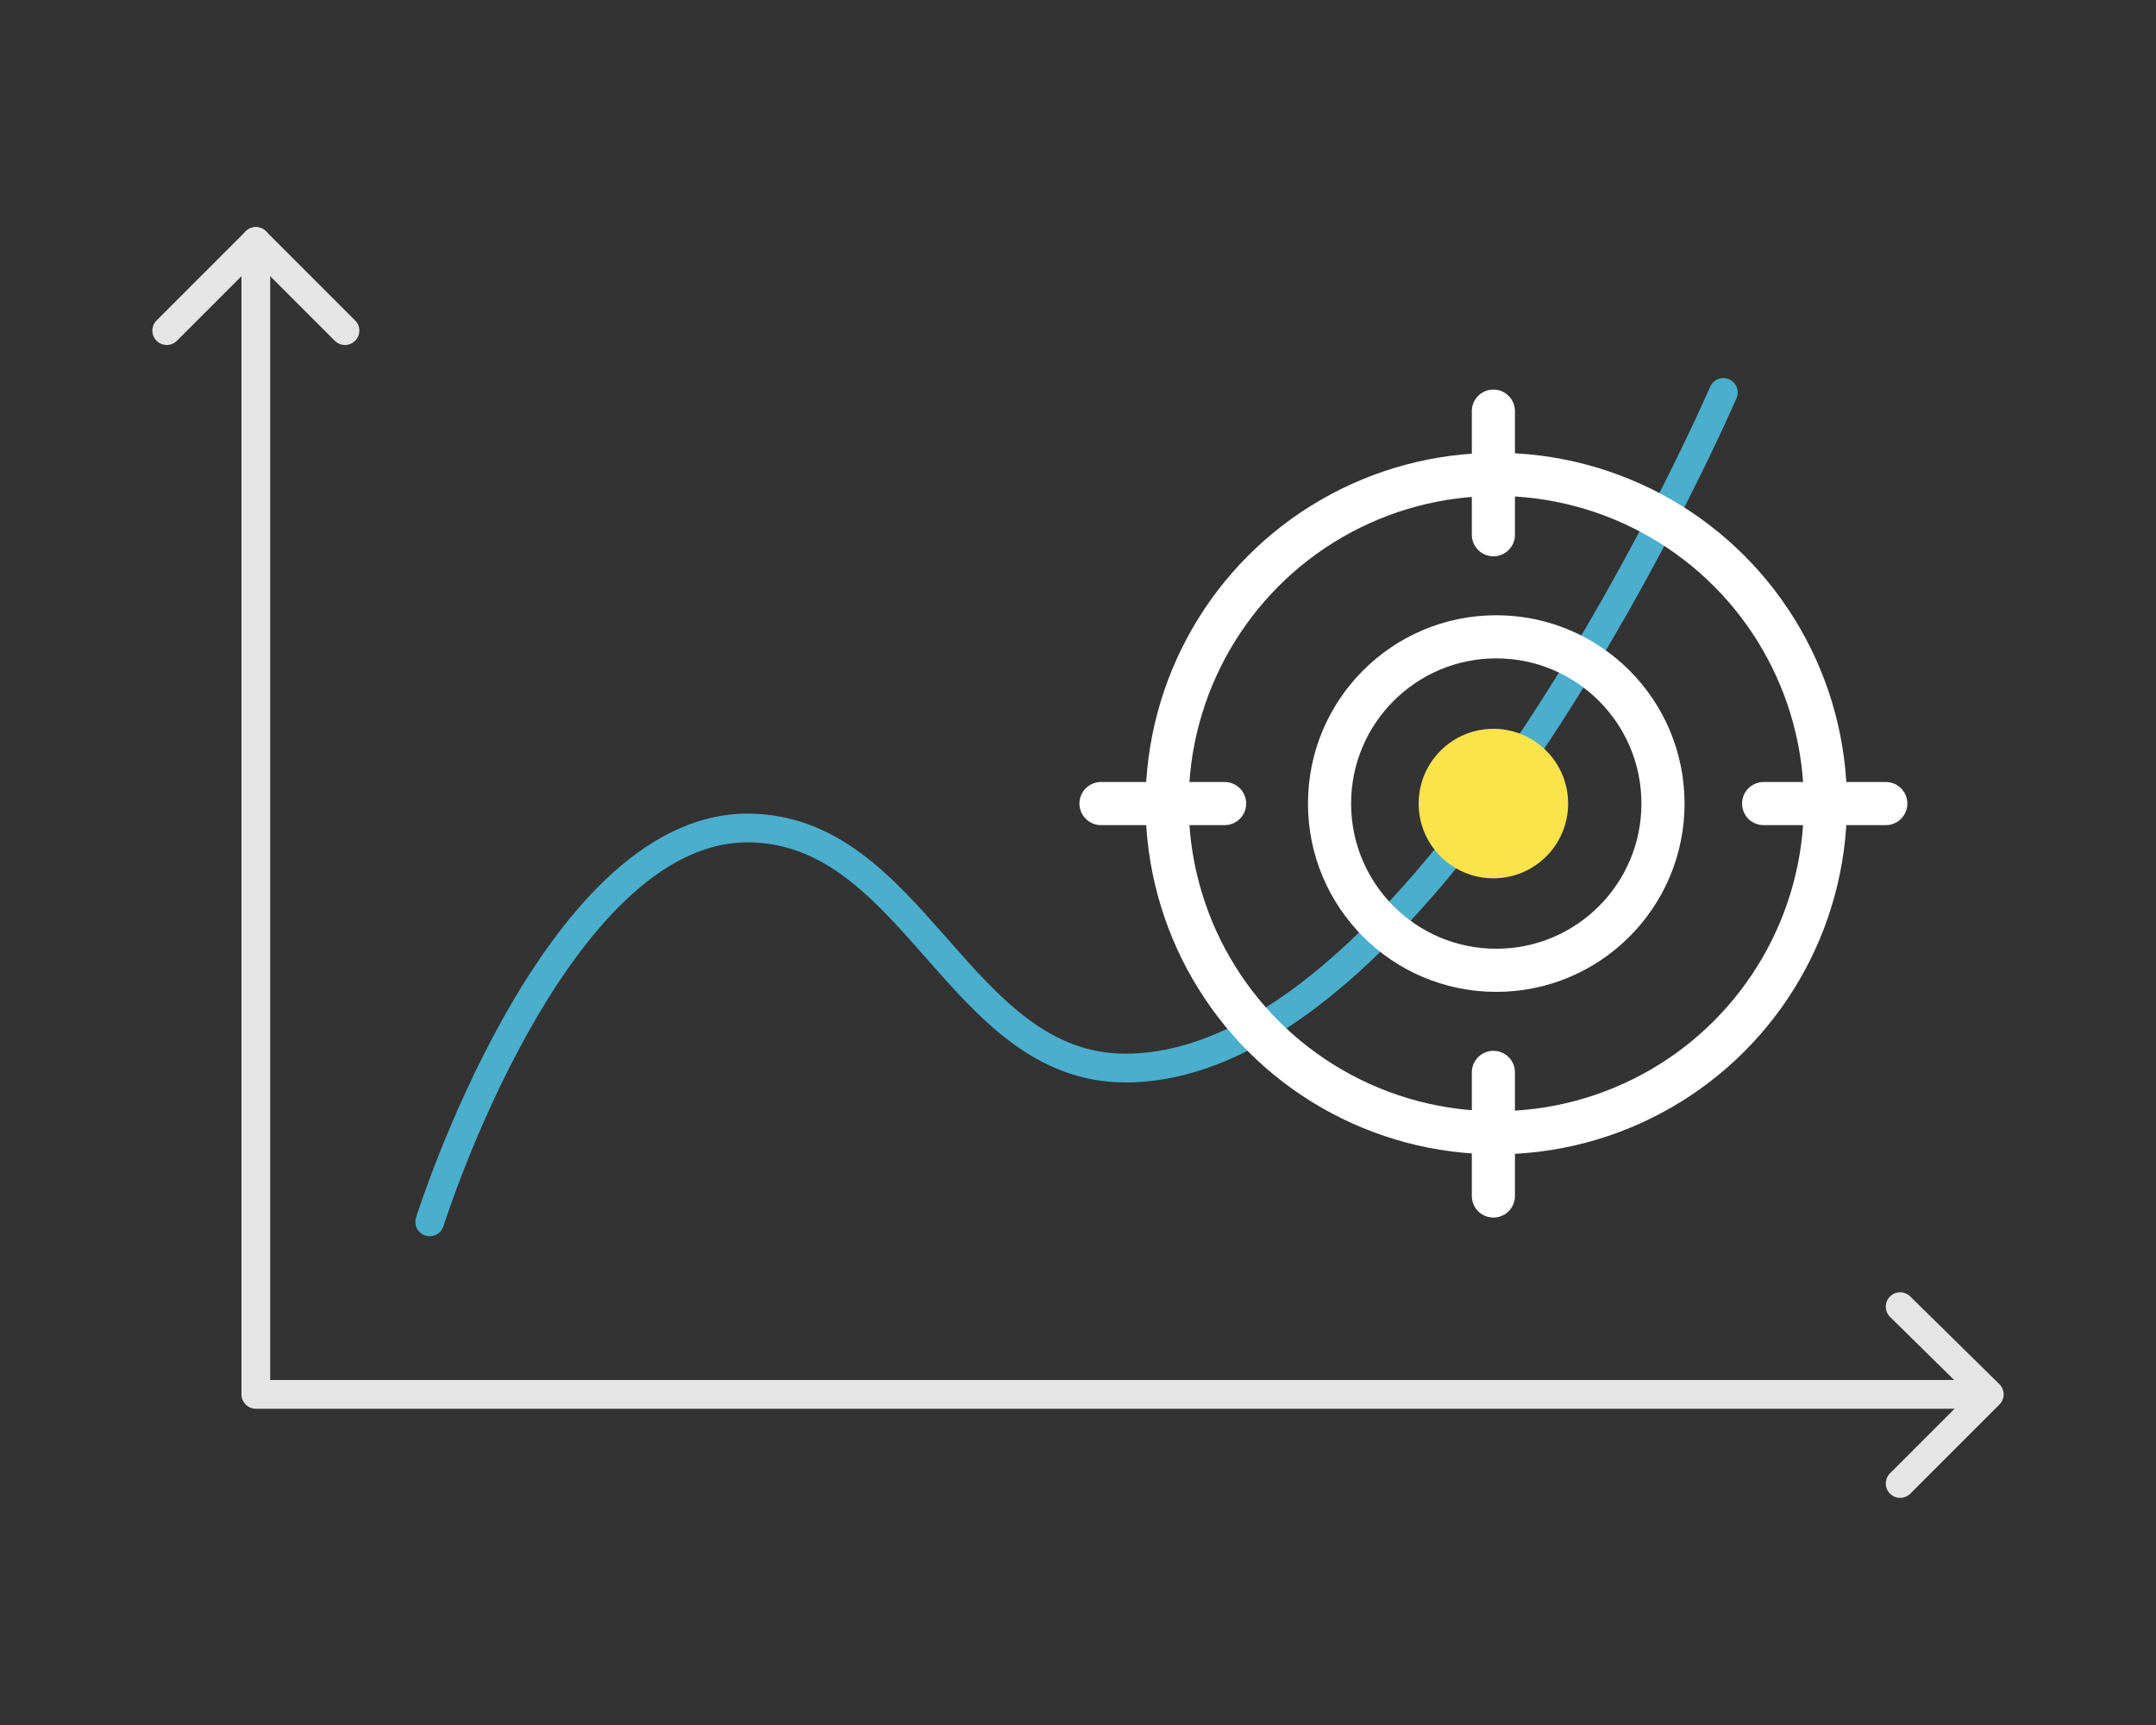
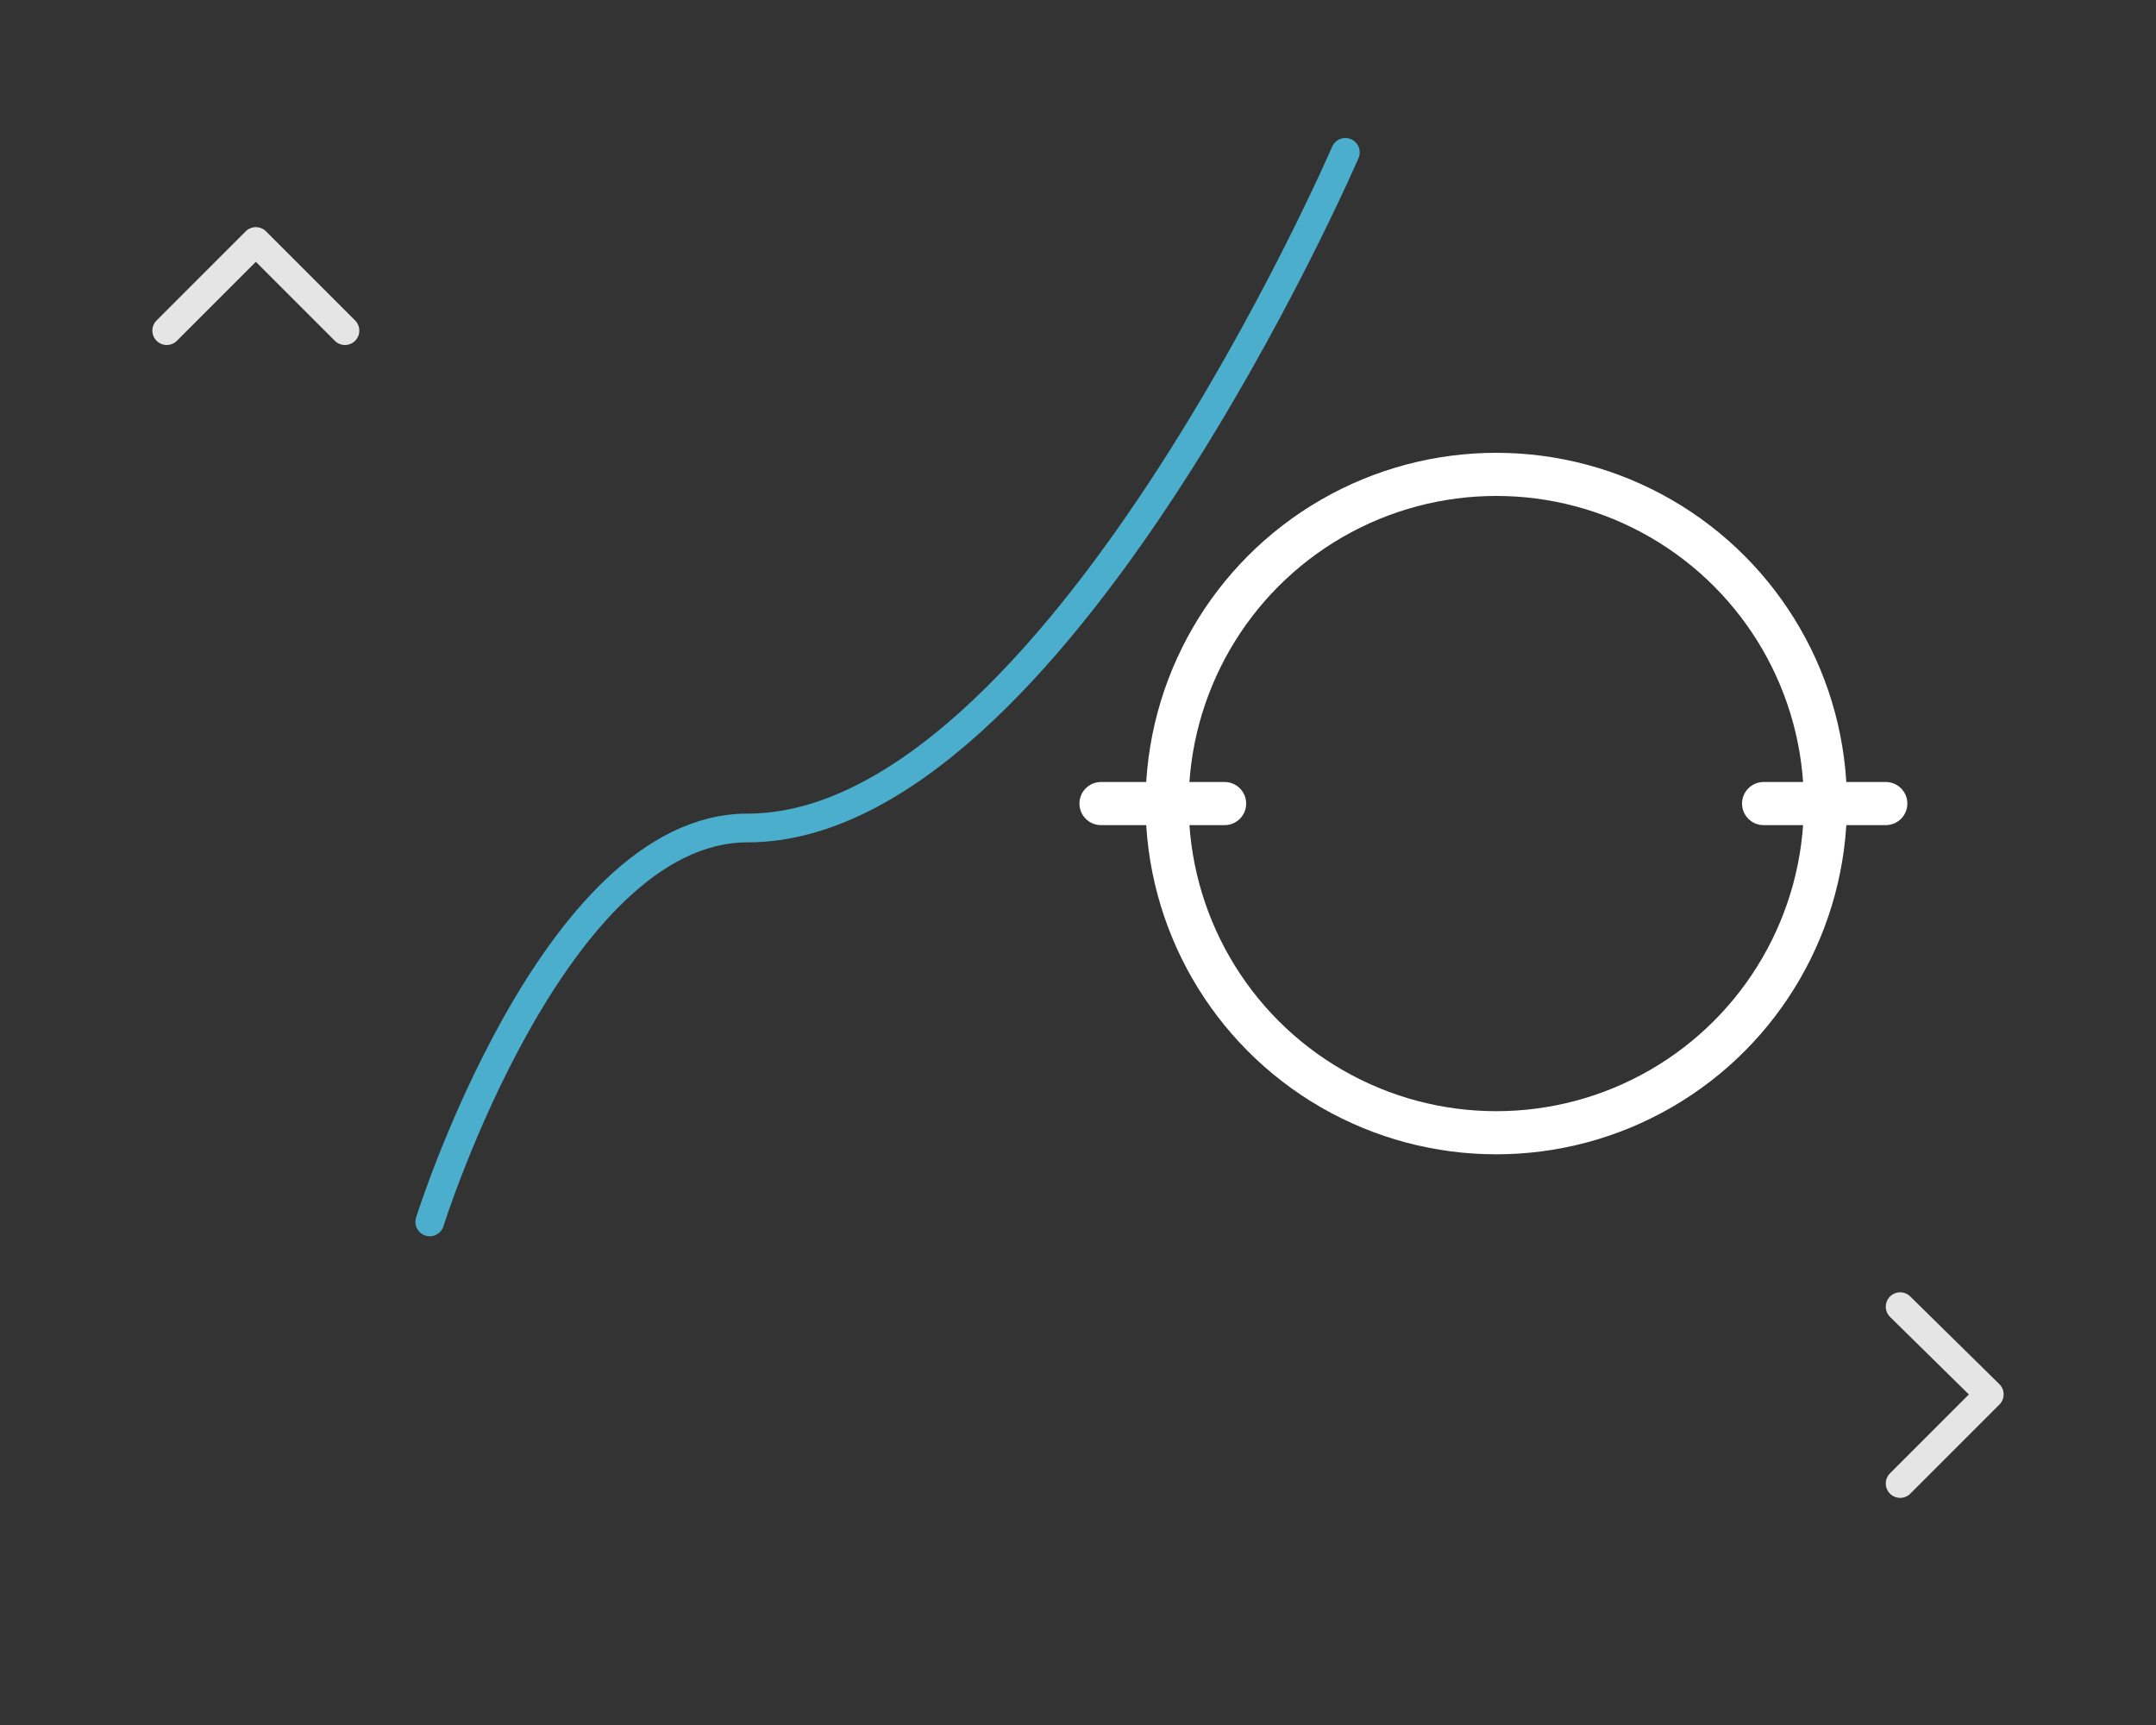
<svg xmlns="http://www.w3.org/2000/svg" version="1.1" x="0px" y="0px" width="150px" height="120px" viewBox="0 0 150 120" style="enable-background:new 0 0 150 120;" xml:space="preserve">
  <rect x="0" y="0" width="150" height="120" fill="#333333" stroke="none" />
  <style type="text/css">
	.st0{fill:#E3E5E8;}
	.st1{fill:#DADADA;}
	.st2{fill:#F4F4F4;}
	.st3{opacity:0.2;}
	.st4{clip-path:url(#SVGID_2_);}
	.st5{fill:#CACBCC;}
	.st6{fill:#7C8FA2;}
	.st7{clip-path:url(#SVGID_4_);}
	.st8{fill:#FFFFFF;}
	.st9{fill:#F85051;}
	.st10{fill:#BFBFBF;}
	.st11{fill:#FFF2D9;}
	.st12{fill:#DDF0F2;}
	.st13{fill:none;stroke:#FFFFFF;stroke-miterlimit:10;}
	.st14{fill:none;stroke:#BFBFBF;stroke-linecap:square;stroke-linejoin:round;stroke-miterlimit:10;}
	.st15{fill:none;stroke:#BFBFBF;stroke-linecap:round;stroke-linejoin:round;stroke-miterlimit:10;}
	.st16{fill:#E65D57;}
	.st17{fill:#FBF68F;}
	.st18{fill:none;}
	.st19{fill:#E0D982;}
	.st20{fill:#FBE34D;}
	.st21{fill:#E0C646;}
	.st22{fill:#C18733;}
	.st23{fill:#8E6126;}
	.st24{clip-path:url(#SVGID_6_);fill:#8E6126;}
	.st25{fill:#FBDEA8;}
	.st26{fill:#E5C99C;}
	.st27{fill:#F5F5F5;}
	.st28{fill:#EDEDED;}
	.st29{clip-path:url(#SVGID_8_);fill:#C9AF41;}
	.st30{fill:#FBF77E;}
	.st31{clip-path:url(#SVGID_10_);fill:#E0C646;}
	.st32{clip-path:url(#SVGID_12_);fill:#8E6126;}
	.st33{clip-path:url(#SVGID_14_);fill:#C9AF41;}
	.st34{fill:#C4AB3F;}
	.st35{clip-path:url(#SVGID_16_);fill:#C9AF41;}
	.st36{clip-path:url(#SVGID_18_);fill:#C9AF41;}
	.st37{clip-path:url(#SVGID_20_);fill:#C9AF41;}
	.st38{clip-path:url(#SVGID_22_);fill:#C9AF41;}
	.st39{clip-path:url(#SVGID_24_);fill:#E0C646;}
	.st40{clip-path:url(#SVGID_26_);fill:#8E6126;}
	.st41{clip-path:url(#SVGID_28_);fill:#C9AF41;}
	.st42{clip-path:url(#SVGID_30_);fill:#C9AF41;}
	.st43{clip-path:url(#SVGID_32_);fill:#C9AF41;}
	.st44{clip-path:url(#SVGID_34_);fill:#C9AF41;}
	.st45{clip-path:url(#SVGID_36_);fill:#C9AF41;}
	.st46{clip-path:url(#SVGID_38_);fill:#E0C646;}
	.st47{clip-path:url(#SVGID_40_);fill:#8E6126;}
	.st48{clip-path:url(#SVGID_42_);fill:#C9AF41;}
	.st49{clip-path:url(#SVGID_44_);fill:#C9AF41;}
	.st50{clip-path:url(#SVGID_46_);fill:#C9AF41;}
	.st51{clip-path:url(#SVGID_48_);fill:#C9AF41;}
	.st52{clip-path:url(#SVGID_50_);fill:#C9AF41;}
	.st53{clip-path:url(#SVGID_52_);fill:#E0C646;}
	.st54{clip-path:url(#SVGID_54_);fill:#8E6126;}
	.st55{fill-rule:evenodd;clip-rule:evenodd;fill:#DDF0F2;}
	.st56{fill:#4C95C8;}
	.st57{fill:#333333;}
	.st58{clip-path:url(#SVGID_56_);fill:#C9AF41;}
	.st59{clip-path:url(#SVGID_58_);fill:#C9AF41;}
	.st60{clip-path:url(#SVGID_60_);fill:#C9AF41;}
	.st61{clip-path:url(#SVGID_62_);fill:#C9AF41;}
	.st62{clip-path:url(#SVGID_64_);fill:#C9AF41;}
	.st63{clip-path:url(#SVGID_66_);fill:#C9AF41;}
	.st64{clip-path:url(#SVGID_68_);fill:#E0C646;}
	.st65{clip-path:url(#SVGID_70_);fill:#8E6126;}
	.st66{opacity:0.3;}
	.st67{clip-path:url(#SVGID_72_);fill:#C9AF41;}
	.st68{clip-path:url(#SVGID_74_);fill:#C9AF41;}
	.st69{clip-path:url(#SVGID_76_);fill:#C9AF41;}
	.st70{clip-path:url(#SVGID_78_);fill:#C9AF41;}
	.st71{clip-path:url(#SVGID_80_);fill:#C9AF41;}
	.st72{clip-path:url(#SVGID_82_);fill:#C9AF41;}
	.st73{clip-path:url(#SVGID_84_);fill:#E0C646;}
	.st74{clip-path:url(#SVGID_86_);fill:#8E6126;}
	.st75{clip-path:url(#SVGID_88_);fill:#C9AF41;}
	.st76{clip-path:url(#SVGID_90_);fill:#C9AF41;}
	.st77{clip-path:url(#SVGID_92_);fill:#C9AF41;}
	.st78{clip-path:url(#SVGID_94_);fill:#E0C646;}
	.st79{clip-path:url(#SVGID_96_);fill:#8E6126;}
	.st80{fill-rule:evenodd;clip-rule:evenodd;fill:#E3E5E8;}
	.st81{fill-rule:evenodd;clip-rule:evenodd;fill:#B3E8F4;}
	.st82{fill-rule:evenodd;clip-rule:evenodd;fill:#E8F2F9;}
	.st83{fill:#B3E8F4;}
	.st84{fill-rule:evenodd;clip-rule:evenodd;fill:#4AAECC;}
	.st85{fill-rule:evenodd;clip-rule:evenodd;fill:#3286A0;}
	.st86{fill:#F7ED37;}
	.st87{fill:#EADC32;}
	.st88{fill:#A5A5A5;}
	.st89{fill:#F48C8C;}
	.st90{fill:#DBDBDB;}
	.st91{fill:#DDDDDD;}
	.st92{fill:#B1D2DD;}
	.st93{fill-rule:evenodd;clip-rule:evenodd;fill:#B1D2DD;}
	.st94{fill:#70B8C4;}
	.st95{fill:#AFDCDD;}
	.st96{fill:#3286A0;}
	.st97{fill:#287284;}
	.st98{fill:#C9CACA;}
	.st99{fill-rule:evenodd;clip-rule:evenodd;fill:#C9CACA;}
	.st100{fill-rule:evenodd;clip-rule:evenodd;fill:#EFAA30;}
	.st101{fill-rule:evenodd;clip-rule:evenodd;fill:#FFFFFF;}
	.st102{fill:#F2F8F9;}
	.st103{fill:#4A5556;}
	.st104{fill:#393F3F;}
	.st105{fill:#C8E3FC;}
	.st106{fill:#468CB2;}
	.st107{fill:#F2DE51;}
	.st108{opacity:0.5;fill:#BC9C1D;}
	.st109{fill:#000009;}
	.st110{fill:#666666;}
	.st111{fill:#888888;}
	.st112{fill:#ADADAD;}
	.st113{fill:#E5E5E5;}
	.st114{fill:#EEEEEE;}
	.st115{fill:#0058A0;}
	.st116{fill:#2D96CD;}
	.st117{fill:#C2E4FE;}
	.st118{fill:#D2E2F0;}
	.st119{fill:#EBF4FE;}
	.st120{fill:#E3E5E9;}
	.st121{fill:#F1F2F4;}
	.st122{fill:#7890A4;}
	.st123{fill:#F7AF4A;}
	.st124{fill:#FCF87F;}
	.st125{fill:#78BF69;}
	.st126{fill:#81D2A6;}
	.st127{fill:#FFE402;}
	.st128{fill:#B6D957;}
	.st129{fill:#F7FEEA;}
	.st130{fill:#FBF8E7;}
	.st131{fill:#FF1918;}
	.st132{fill:#FEBBBB;}
	.st133{fill:#FEEEEE;}
	.st134{fill:#ECF8E5;}
	.st135{fill:#DFEBD8;}
	.st136{fill:#EFE3CC;}
	.st137{fill:#E6DAC3;}
	.st138{fill-rule:evenodd;clip-rule:evenodd;fill:#B8BFC1;}
	.st139{fill-rule:evenodd;clip-rule:evenodd;fill:#E2E2DE;}
	.st140{fill-rule:evenodd;clip-rule:evenodd;fill:#EAEAE5;}
	.st141{opacity:0.5;fill-rule:evenodd;clip-rule:evenodd;fill:#E2E2DE;}
	.st142{fill-rule:evenodd;clip-rule:evenodd;fill:#F4F4ED;}
	.st143{fill-rule:evenodd;clip-rule:evenodd;fill:#ED7962;}
	.st144{fill:#878787;}
	.st145{fill:#707070;}
	.st146{fill-rule:evenodd;clip-rule:evenodd;fill:#F2F2F2;}
	.st147{fill-rule:evenodd;clip-rule:evenodd;fill:#C0D7D8;}
	.st148{fill-rule:evenodd;clip-rule:evenodd;fill:#70B8C4;}
	
		.st149{fill-rule:evenodd;clip-rule:evenodd;fill:none;stroke:#0058A0;stroke-width:10.8;stroke-linecap:square;stroke-miterlimit:10;}
	.st150{fill-rule:evenodd;clip-rule:evenodd;fill:#0058A0;}
	.st151{fill:#E65C57;}
	.st152{fill:#AA752E;}
	.st153{fill:#F26A46;}
	.st154{fill:none;stroke:#FFFFFF;stroke-width:3;stroke-linecap:round;stroke-linejoin:round;stroke-miterlimit:10;}
	.st155{fill:#B9C3C9;}
	.st156{clip-path:url(#SVGID_98_);fill:#E0C646;}
	.st157{clip-path:url(#SVGID_98_);fill:#8E6126;}
	.st158{clip-path:url(#SVGID_102_);fill:#E0C646;}
	.st159{clip-path:url(#SVGID_102_);fill:#8E6126;}
	.st160{clip-path:url(#SVGID_106_);fill:#E0C646;}
	.st161{clip-path:url(#SVGID_106_);fill:#8E6126;}
	.st162{clip-path:url(#SVGID_110_);fill:#E0C646;}
	.st163{clip-path:url(#SVGID_110_);fill:#8E6126;}
	.st164{clip-path:url(#SVGID_114_);fill:#E0C646;}
	.st165{clip-path:url(#SVGID_114_);fill:#8E6126;}
	.st166{fill:#EADEBF;}
	.st167{fill:#4EA97D;}
	.st168{fill:#E3D7B6;}
	.st169{fill:#4D937A;}
	.st170{fill:#4CA27A;}
	.st171{fill:#DCDDDD;}
	.st172{clip-path:url(#SVGID_118_);fill:url(#SVGID_119_);}
	.st173{fill:#CC3A3A;}
	.st174{fill:#2856A0;}
	.st175{fill:none;stroke:#E4F2F2;stroke-width:1.4;stroke-linecap:square;stroke-miterlimit:10;}
	.st176{fill:none;stroke:#E65D57;stroke-width:2;stroke-linecap:round;stroke-linejoin:round;stroke-miterlimit:10;}
	.st177{fill:none;stroke:#FFFFFF;stroke-width:2;stroke-miterlimit:10;}
	.st178{fill:#FFE0C7;}
	.st179{fill-rule:evenodd;clip-rule:evenodd;fill:#F26A46;}
	.st180{fill:#FBE34C;}
	.st181{clip-path:url(#SVGID_123_);fill:#F2D64C;}
	.st182{fill:none;stroke:#4AAECC;stroke-width:2;stroke-linecap:round;stroke-linejoin:round;stroke-miterlimit:10;}
	.st183{fill:none;stroke:#E5E5E5;stroke-width:2;stroke-linecap:round;stroke-linejoin:round;stroke-miterlimit:10;}
	.st184{fill:#EA6A54;}
	.st185{fill:#ED7962;}
	.st186{clip-path:url(#SVGID_127_);fill:#8E6126;}
	.st187{fill-rule:evenodd;clip-rule:evenodd;fill:#EEEEEE;}
	.st188{fill:#0058A1;}
	.st189{clip-path:url(#SVGID_129_);fill:url(#SVGID_130_);}
	.st190{fill:#B8BFC1;}
	.st191{clip-path:url(#SVGID_132_);}
	.st192{fill:none;stroke:#FFFFFF;stroke-width:1.5;stroke-miterlimit:10;}
	.st193{fill:none;stroke:#FFFFFF;stroke-width:1.5;stroke-miterlimit:10;stroke-dasharray:4.984,2.991;}
	.st194{fill:none;stroke:#FFFFFF;stroke-width:1.5;stroke-miterlimit:10;stroke-dasharray:4.898,2.939;}
	.st195{fill:#FFAA03;}
	.st196{display:none;clip-path:url(#SVGID_134_);}
	.st197{display:inline;}
	.st198{clip-path:url(#SVGID_137_);fill:url(#SVGID_138_);}
	.st199{display:inline;fill:#FFFFFF;}
	.st200{fill:#F0EBD8;}
	.st201{fill:#D65F54;}
	.st202{fill:#B49E85;}
	.st203{fill:#C3CCD2;}
	.st204{fill:#746858;}
	.st205{fill-rule:evenodd;clip-rule:evenodd;fill:#ADADAD;}
	.st206{fill-rule:evenodd;clip-rule:evenodd;fill:#7890A4;}
	.st207{fill-rule:evenodd;clip-rule:evenodd;fill:#F5F5F5;}
	.st208{fill-rule:evenodd;clip-rule:evenodd;fill:#E65D57;}
	.st209{fill-rule:evenodd;clip-rule:evenodd;fill:#DADADA;}
	.st210{clip-path:url(#SVGID_140_);fill:#8E6126;}
	.st211{clip-path:url(#SVGID_142_);fill:#8E6126;}
	.st212{clip-path:url(#SVGID_144_);fill:#C9AF41;}
	.st213{clip-path:url(#SVGID_146_);fill:#C9AF41;}
	.st214{clip-path:url(#SVGID_148_);fill:#C9AF41;}
	.st215{clip-path:url(#SVGID_150_);fill:#C9AF41;}
	.st216{clip-path:url(#SVGID_152_);fill:#C9AF41;}
	.st217{clip-path:url(#SVGID_154_);fill:#E0C646;}
	.st218{clip-path:url(#SVGID_156_);fill:#8E6126;}
	.st219{clip-path:url(#SVGID_158_);fill:#C9AF41;}
	.st220{clip-path:url(#SVGID_160_);fill:#C9AF41;}
	.st221{clip-path:url(#SVGID_162_);fill:#C9AF41;}
	.st222{clip-path:url(#SVGID_164_);fill:#C9AF41;}
	.st223{clip-path:url(#SVGID_166_);fill:#C9AF41;}
	.st224{clip-path:url(#SVGID_168_);fill:#E0C646;}
	.st225{clip-path:url(#SVGID_170_);fill:#8E6126;}
	.st226{clip-path:url(#SVGID_172_);fill:#C9AF41;}
	.st227{clip-path:url(#SVGID_174_);fill:#C9AF41;}
	.st228{clip-path:url(#SVGID_176_);fill:#C9AF41;}
	.st229{clip-path:url(#SVGID_178_);fill:#C9AF41;}
	.st230{clip-path:url(#SVGID_180_);fill:#C9AF41;}
	.st231{clip-path:url(#SVGID_182_);fill:#E0C646;}
	.st232{clip-path:url(#SVGID_184_);fill:#8E6126;}
	.st233{fill-rule:evenodd;clip-rule:evenodd;fill:none;}
</style>
  <g id="txt">
</g>
  <g id="design">
    <g>
-       <path class="st182" d="M29.9,85c0,0,8.6-27.4,22.1-27.4c11.6,0,14.7,16.7,26.3,16.7c21.3,0,41.6-47,41.6-47" />
+       <path class="st182" d="M29.9,85c0,0,8.6-27.4,22.1-27.4c21.3,0,41.6-47,41.6-47" />
      <g>
        <circle class="st154" cx="104.1" cy="55.9" r="22.9" />
-         <circle class="st154" cx="104.1" cy="55.9" r="11.6" />
        <line class="st154" x1="76.6" y1="55.9" x2="85.2" y2="55.9" />
        <line class="st154" x1="122.7" y1="55.9" x2="131.2" y2="55.9" />
-         <line class="st154" x1="103.9" y1="28.6" x2="103.9" y2="37.2" />
-         <line class="st154" x1="103.9" y1="74.6" x2="103.9" y2="83.2" />
      </g>
      <g>
-         <polyline class="st183" points="137,97 17.8,97 17.8,16.8    " />
        <polyline class="st183" points="11.6,23 17.8,16.8 24,23    " />
        <polyline class="st183" points="132.2,90.9 138.4,97 132.2,103.2    " />
      </g>
-       <circle class="st180" cx="103.9" cy="55.9" r="5.2" />
    </g>
  </g>
  <g id="box_x5F_150_x5F_120">
    <rect x="0" y="0" class="st233" width="150" height="120" />
  </g>
</svg>